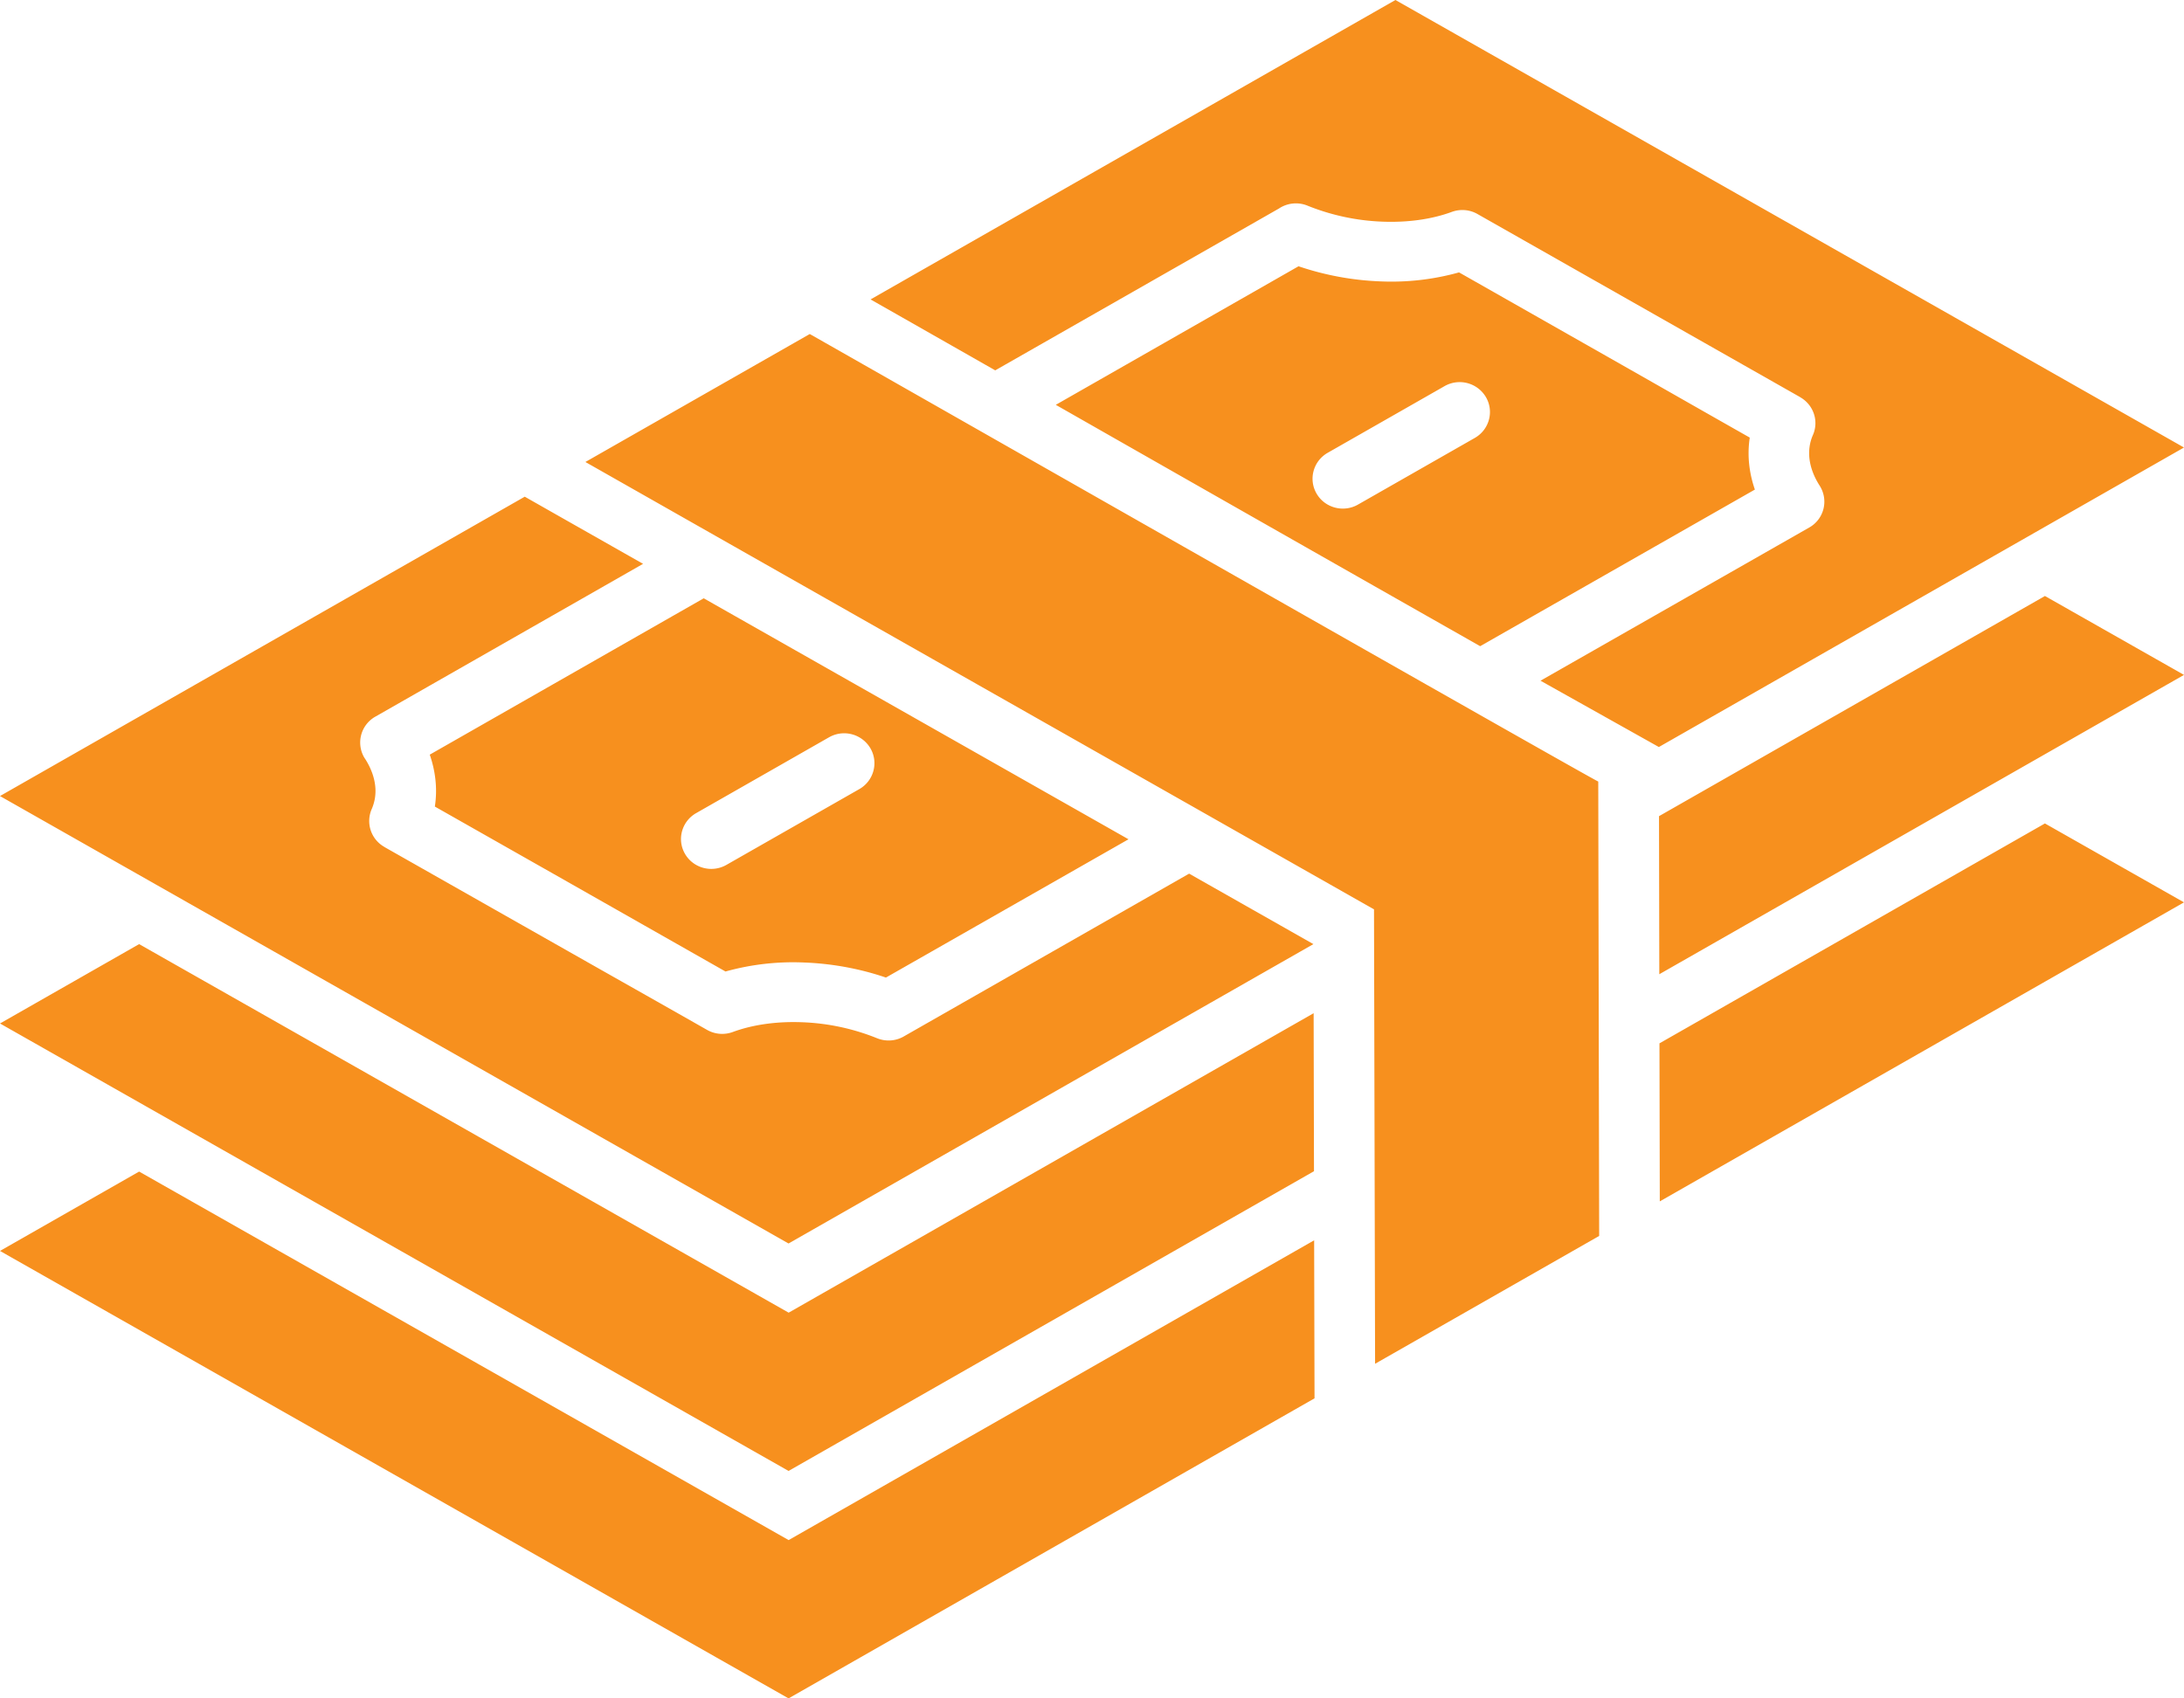
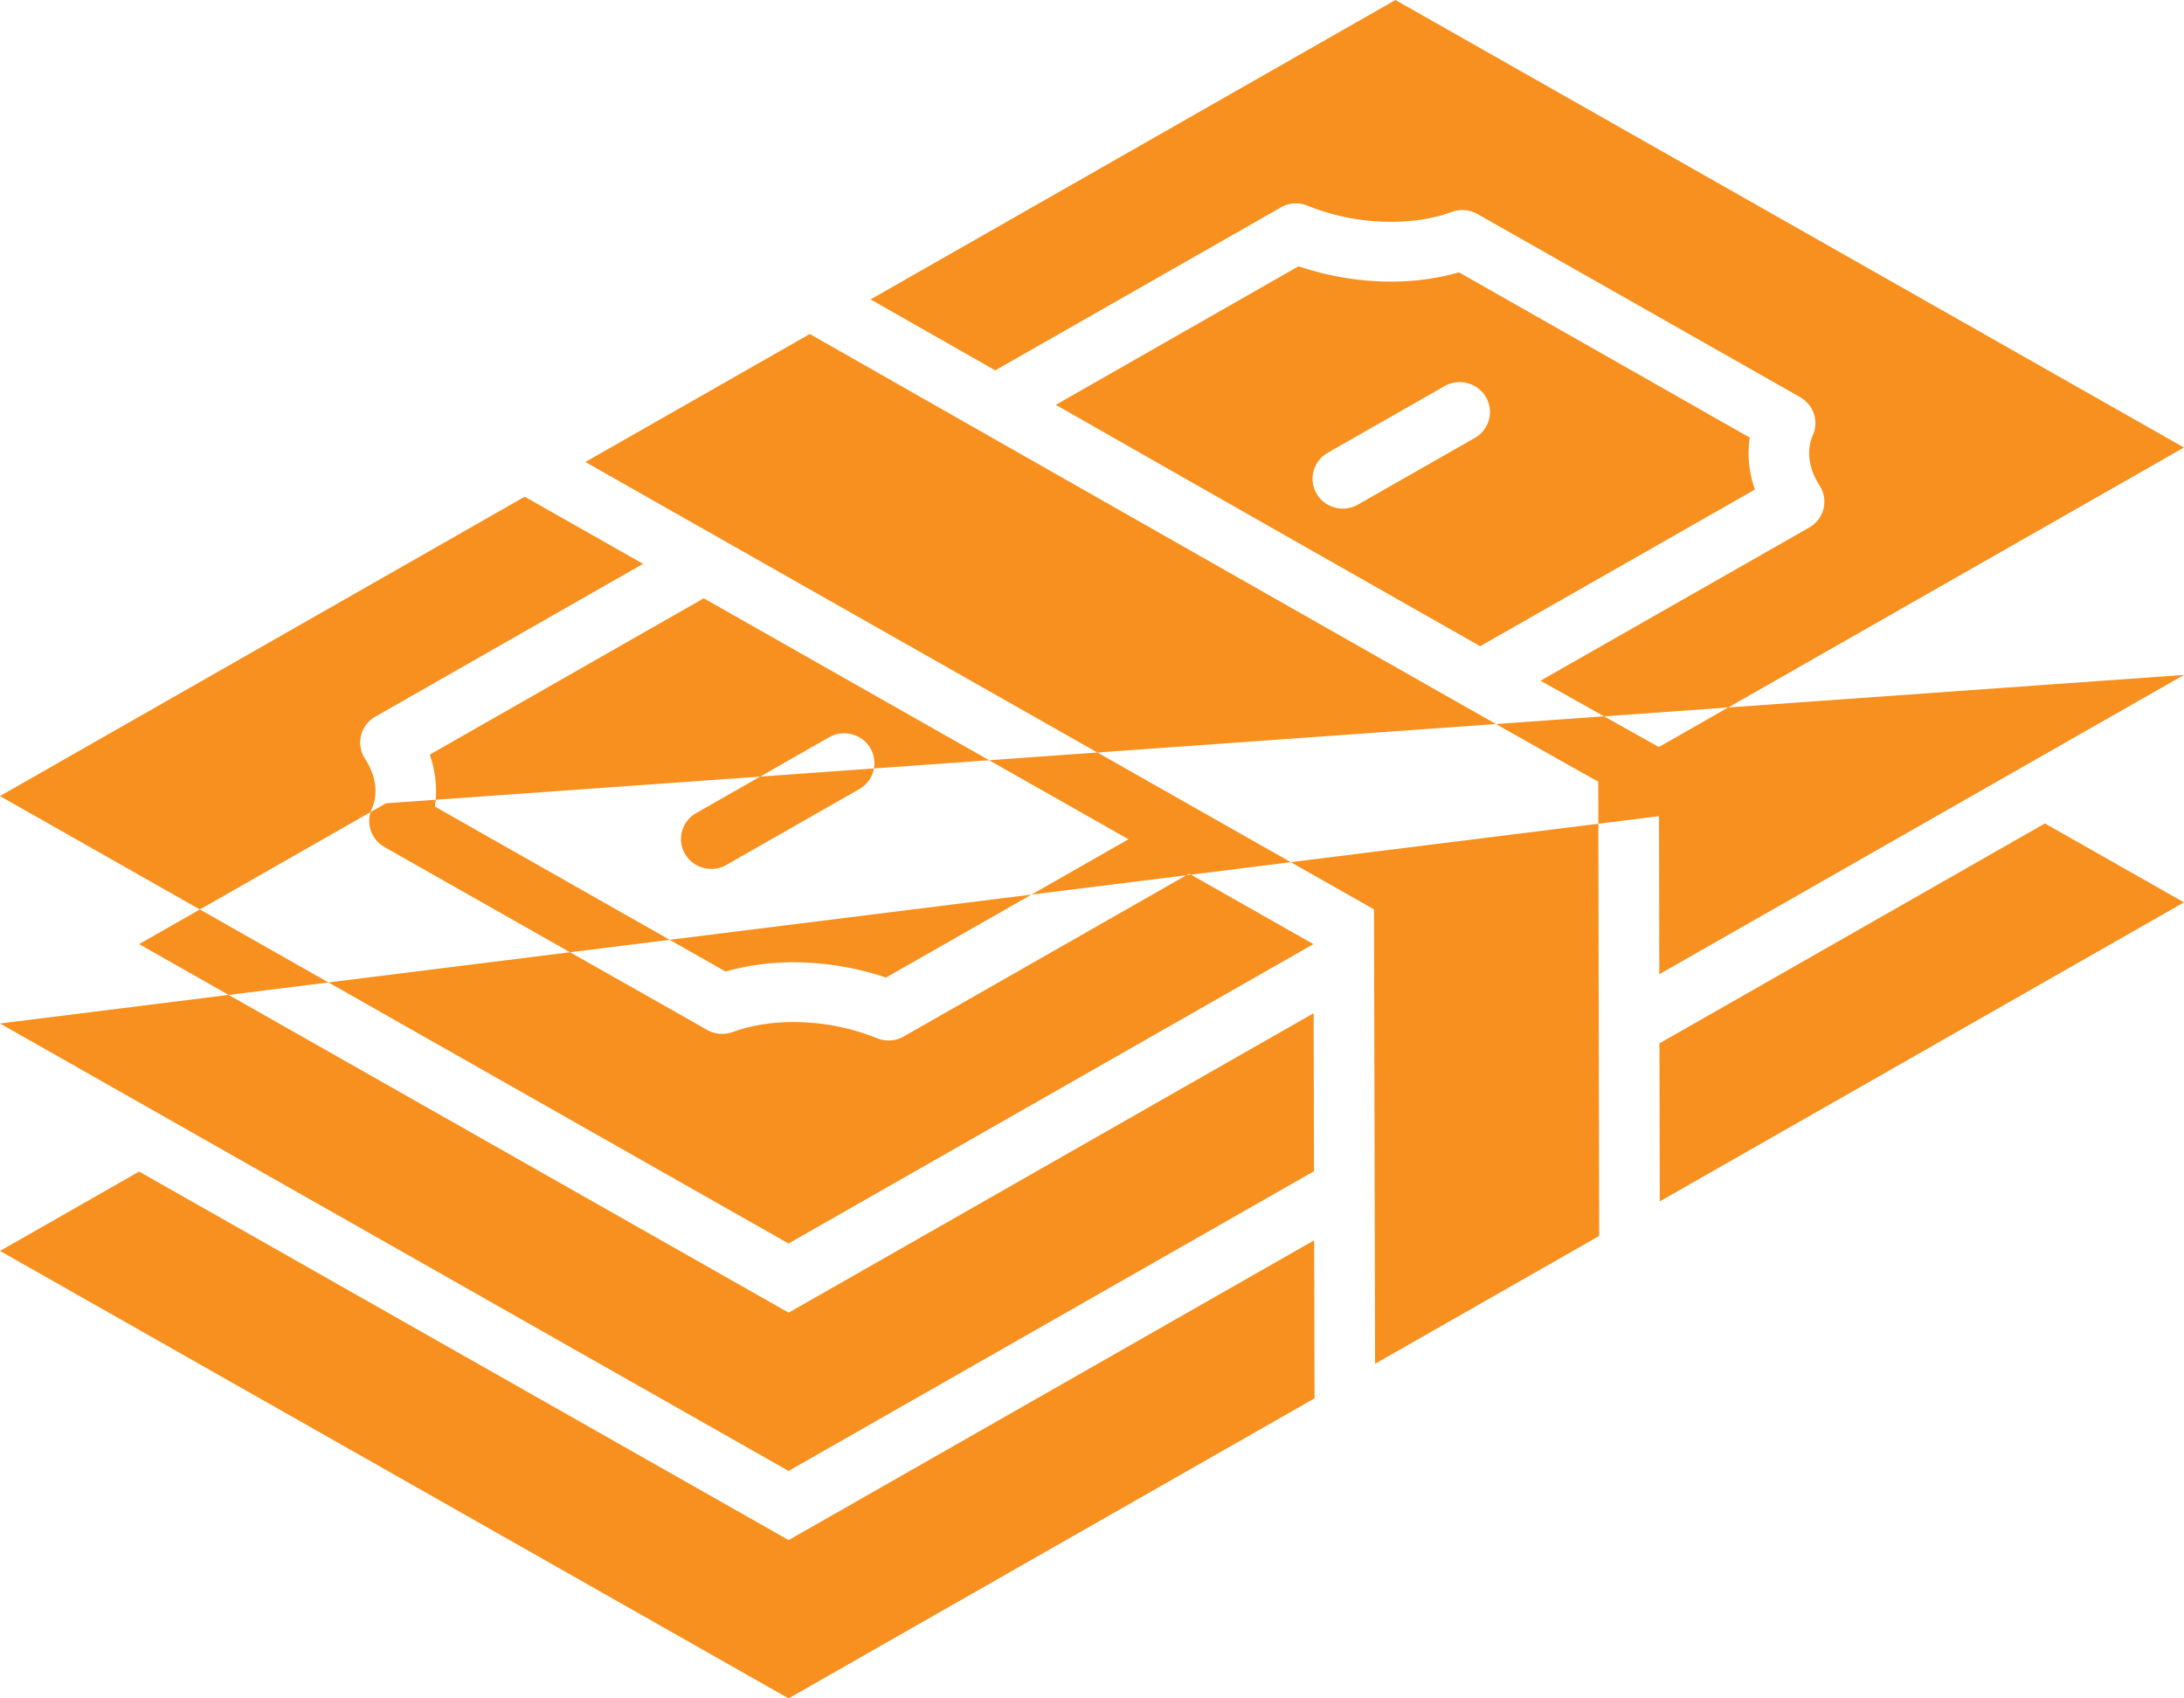
<svg xmlns="http://www.w3.org/2000/svg" width="81" height="63" viewBox="0 0 81 63" fill="none">
-   <path fill-rule="evenodd" clip-rule="evenodd" d="M0 29.528l19.462-11.104 1.128.641 3.26 1.85-9.932 5.67a1.102 1.102 0 00-.408 1.516l.057.087c.188.305.31.628.347.95a1.68 1.68 0 01-.128.874 1.103 1.103 0 00.472 1.405l-.001.002 5.141 2.916c5.49 3.113 3.343 1.89 6.828 3.869.3.17.647.188.949.078.776-.286 1.672-.398 2.576-.363a8.23 8.23 0 012.774.592c.35.143.73.1 1.027-.084l10.55-6.02.01.005 4.599 2.609-19.466 11.105L0 29.529zm32.287-18.421c1.542.876 3.083 1.754 4.624 2.631l10.522-6.003a1.135 1.135 0 011.061-.106 8.239 8.239 0 002.774.593c.905.035 1.8-.076 2.577-.362.302-.11.649-.093.95.078l11.972 6.795-.001.002c.49.277.702.88.47 1.405-.123.28-.16.578-.127.874.04.34.172.68.377.999l.026.043a1.1 1.1 0 01-.412 1.512l-9.966 5.682 4.39 2.46L81 16.6 51.754 0 32.287 11.107zM26.1 22.193l-10.161 5.8c.102.295.172.597.207.902.039.34.034.682-.018 1.024l4.386 2.488c.92.521-1.128-.64 6.393 3.63a9.328 9.328 0 012.933-.333c1.039.04 2.077.235 3.017.558l8.997-5.13c-5.249-2.978-10.499-5.956-15.747-8.935l-.007-.004zm28.796 1.777l10.189-5.81a4.228 4.228 0 01-.208-.903 3.87 3.87 0 01.018-1.025c-2.996-1.7-1.79-1.02-6.17-3.508l-4.612-2.62a9.321 9.321 0 01-2.933.333 10.695 10.695 0 01-3.02-.56l-9.003 5.14a9575.924 9575.924 0 0015.74 8.953zm-27.954 8.112l4.93-2.812c.535-.307.718-.986.408-1.516a1.13 1.13 0 00-1.534-.404l-4.929 2.813c-.536.307-.72.985-.409 1.515.311.53.998.71 1.534.404zm23.423-13.365l4.334-2.473c.536-.307.72-.986.409-1.516a1.13 1.13 0 00-1.534-.404l-4.334 2.473c-.536.307-.72.986-.409 1.516.31.53.998.71 1.534.404zm-28.654-1.58l5.516 3.132c6.001 3.406 12.003 6.81 18.005 10.215l5.727 3.248.02 8.431.02 8.425 8.311-4.742-.034-16.856c-.095-.005-26.661-15.133-29.243-16.6l-8.322 4.747zM0 37.965l5.16-2.944 24.09 13.671 19.47-11.108.013 5.861-19.487 11.118L0 37.965zm61.529-7.69l14.314-8.167L81 25.035 61.54 36.138l-.011-5.863zM0 46.402l5.16-2.944 24.089 13.67 19.49-11.12.014 5.862L29.246 63 0 46.402zm61.546-7.7l14.296-8.157L81 33.472 61.558 44.564l-.012-5.862z" fill="#F7901E" />
+   <path fill-rule="evenodd" clip-rule="evenodd" d="M0 29.528l19.462-11.104 1.128.641 3.26 1.85-9.932 5.67a1.102 1.102 0 00-.408 1.516l.057.087c.188.305.31.628.347.95a1.68 1.68 0 01-.128.874 1.103 1.103 0 00.472 1.405l-.001.002 5.141 2.916c5.49 3.113 3.343 1.89 6.828 3.869.3.17.647.188.949.078.776-.286 1.672-.398 2.576-.363a8.23 8.23 0 012.774.592c.35.143.73.1 1.027-.084l10.55-6.02.01.005 4.599 2.609-19.466 11.105L0 29.529zm32.287-18.421c1.542.876 3.083 1.754 4.624 2.631l10.522-6.003a1.135 1.135 0 011.061-.106 8.239 8.239 0 002.774.593c.905.035 1.8-.076 2.577-.362.302-.11.649-.093.95.078l11.972 6.795-.001.002c.49.277.702.88.47 1.405-.123.28-.16.578-.127.874.04.34.172.68.377.999l.026.043a1.1 1.1 0 01-.412 1.512l-9.966 5.682 4.39 2.46L81 16.6 51.754 0 32.287 11.107zM26.1 22.193l-10.161 5.8c.102.295.172.597.207.902.039.34.034.682-.018 1.024l4.386 2.488c.92.521-1.128-.64 6.393 3.63a9.328 9.328 0 012.933-.333c1.039.04 2.077.235 3.017.558l8.997-5.13c-5.249-2.978-10.499-5.956-15.747-8.935l-.007-.004zm28.796 1.777l10.189-5.81a4.228 4.228 0 01-.208-.903 3.87 3.87 0 01.018-1.025c-2.996-1.7-1.79-1.02-6.17-3.508l-4.612-2.62a9.321 9.321 0 01-2.933.333 10.695 10.695 0 01-3.02-.56l-9.003 5.14a9575.924 9575.924 0 0015.74 8.953zm-27.954 8.112l4.93-2.812c.535-.307.718-.986.408-1.516a1.13 1.13 0 00-1.534-.404l-4.929 2.813c-.536.307-.72.985-.409 1.515.311.53.998.71 1.534.404zm23.423-13.365l4.334-2.473c.536-.307.72-.986.409-1.516a1.13 1.13 0 00-1.534-.404l-4.334 2.473c-.536.307-.72.986-.409 1.516.31.53.998.71 1.534.404zm-28.654-1.58l5.516 3.132c6.001 3.406 12.003 6.81 18.005 10.215l5.727 3.248.02 8.431.02 8.425 8.311-4.742-.034-16.856c-.095-.005-26.661-15.133-29.243-16.6l-8.322 4.747zM0 37.965l5.16-2.944 24.09 13.671 19.47-11.108.013 5.861-19.487 11.118L0 37.965zl14.314-8.167L81 25.035 61.54 36.138l-.011-5.863zM0 46.402l5.16-2.944 24.089 13.67 19.49-11.12.014 5.862L29.246 63 0 46.402zm61.546-7.7l14.296-8.157L81 33.472 61.558 44.564l-.012-5.862z" fill="#F7901E" />
</svg>